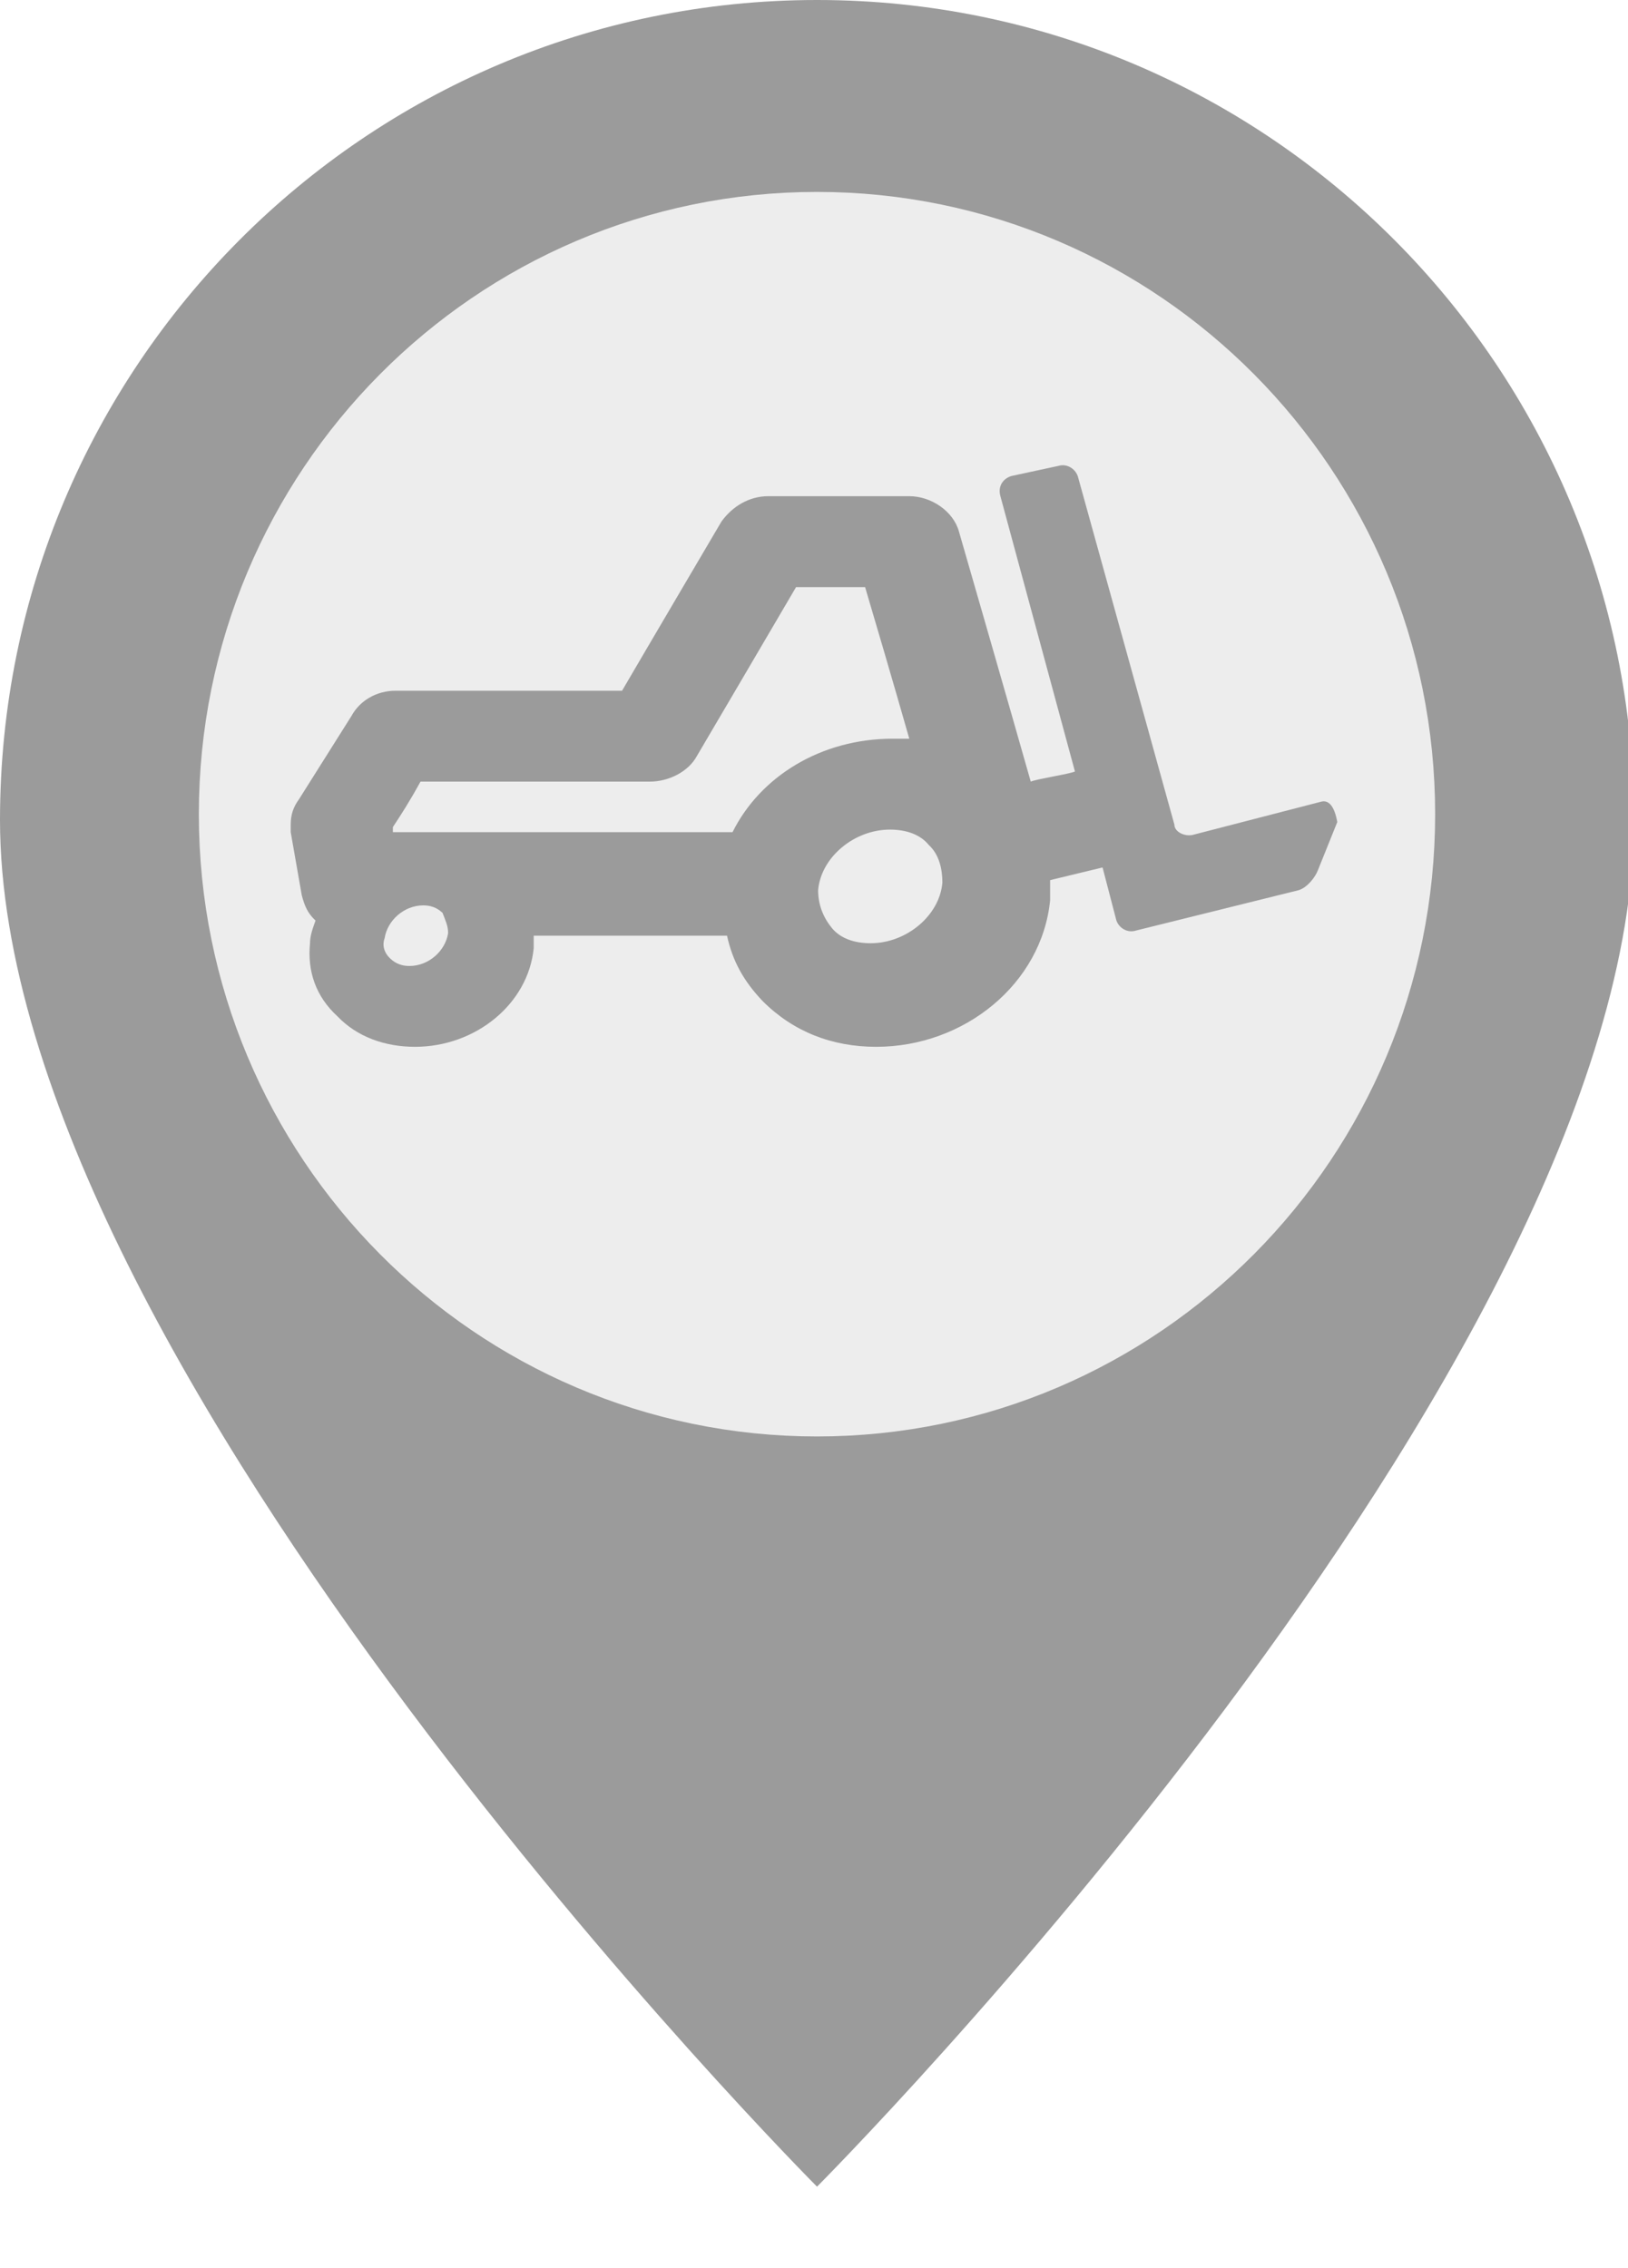
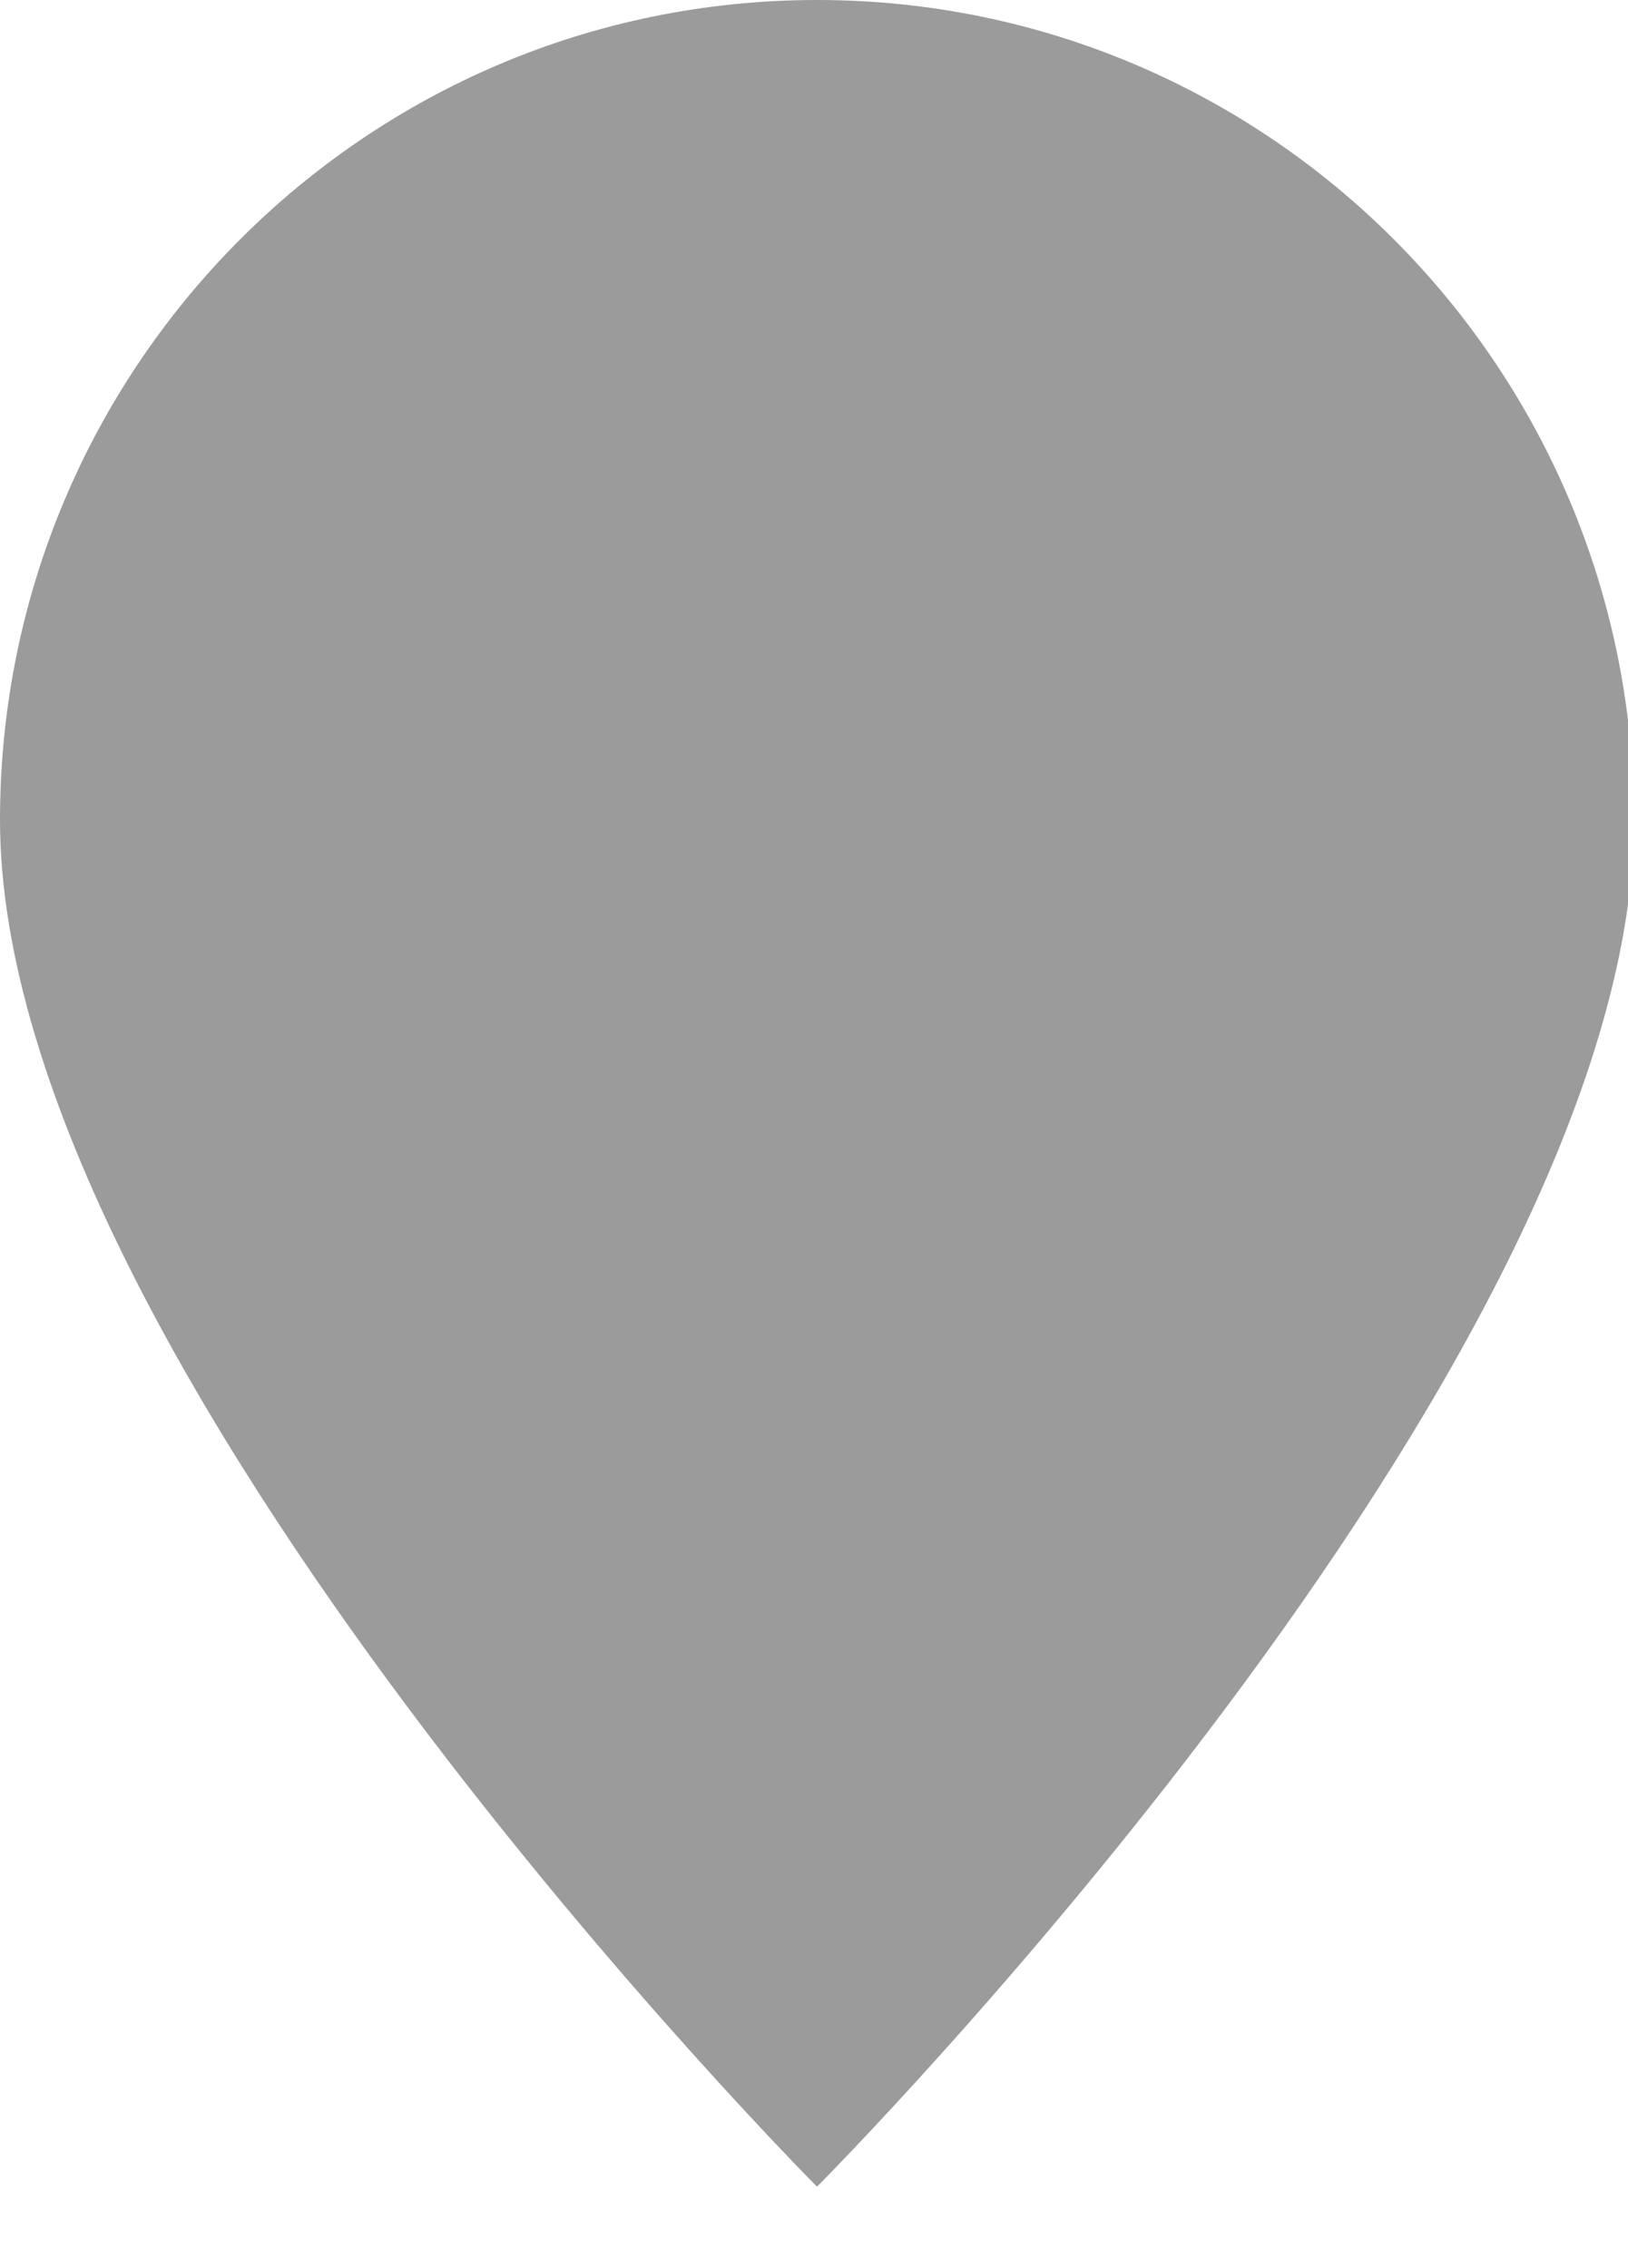
<svg xmlns="http://www.w3.org/2000/svg" width="28" height="39" viewBox="0 0 28 39" fill="none">
  <g clip-path="url(#clip0)">
-     <path style="mix-blend-mode:darken" opacity="0.342" fill-rule="evenodd" clip-rule="evenodd" d="M15.905 27.718C9.223 31.991 13.252 38.4 13.252 38.4C13.252 38.4 37.326 31.991 44.008 27.718C49.543 24.179 47.739 21.309 39.98 21.309C32.22 21.309 21.44 24.179 15.905 27.718Z" fill="url(#paint0_radial)" />
+     <path style="mix-blend-mode:darken" opacity="0.342" fill-rule="evenodd" clip-rule="evenodd" d="M15.905 27.718C9.223 31.991 13.252 38.4 13.252 38.4C13.252 38.4 37.326 31.991 44.008 27.718C49.543 24.179 47.739 21.309 39.98 21.309Z" fill="url(#paint0_radial)" />
    <path fill-rule="evenodd" clip-rule="evenodd" d="M-1.14441e-05 14.1C-1.14441e-05 23.5 14.052 37.6 14.052 37.6C14.052 37.6 28.103 23.5 28.103 14.1C28.103 6.314 21.811 0 14.052 0C6.292 0 -1.14441e-05 6.314 -1.14441e-05 14.1Z" fill="#9b9b9b" />
-     <path fill-rule="evenodd" clip-rule="evenodd" d="M14.052 23.2C9.011 23.2 4.92 19.078 4.92 14C4.92 8.922 9.011 4.8 14.052 4.8C19.092 4.8 23.183 8.922 23.183 14C23.183 19.078 19.092 23.2 14.052 23.2Z" fill="#ededed" stroke="#ededed" stroke-width="3" stroke-linecap="round" stroke-linejoin="round" />
-     <path d="M7.707 16.046C7.66 16.35 7.375 16.61 7.042 16.61C6.852 16.61 6.757 16.523 6.71 16.48C6.615 16.393 6.567 16.263 6.615 16.133C6.662 15.829 6.947 15.568 7.28 15.568C7.47 15.568 7.565 15.655 7.612 15.698C7.66 15.829 7.707 15.915 7.707 16.046ZM12.599 14.309C11.317 14.309 7.802 14.309 6.757 14.309C6.757 14.265 6.757 14.265 6.757 14.222C6.9 14.005 7.042 13.787 7.232 13.44C8.04 13.44 11.174 13.44 11.174 13.44C11.507 13.44 11.839 13.266 11.982 13.006C11.982 13.006 13.311 10.747 13.691 10.096C14.119 10.096 14.404 10.096 14.879 10.096C15.021 10.574 15.354 11.703 15.639 12.702C15.543 12.702 15.448 12.702 15.354 12.702C14.119 12.702 13.074 13.353 12.599 14.309ZM16.208 15.177C16.161 15.742 15.591 16.219 14.974 16.219C14.689 16.219 14.451 16.133 14.309 15.959C14.166 15.785 14.071 15.568 14.071 15.307C14.119 14.743 14.689 14.265 15.306 14.265C15.591 14.265 15.829 14.352 15.971 14.526C16.161 14.699 16.208 14.96 16.208 15.177ZM22.715 13.787L20.53 14.352C20.388 14.395 20.198 14.309 20.198 14.178L18.536 8.185C18.488 8.055 18.346 7.968 18.203 8.011L17.396 8.185C17.253 8.228 17.158 8.359 17.206 8.532L18.488 13.266C18.393 13.31 17.823 13.396 17.728 13.44C17.396 12.267 16.493 9.14 16.493 9.14C16.398 8.793 16.018 8.532 15.639 8.532H13.216C12.884 8.532 12.599 8.706 12.409 8.967C12.409 8.967 11.079 11.225 10.699 11.877C9.844 11.877 6.805 11.877 6.805 11.877C6.472 11.877 6.187 12.05 6.045 12.311L5.142 13.744C5.047 13.874 5 14.005 5 14.178C5 14.222 5 14.265 5 14.309L5.19 15.394C5.237 15.568 5.285 15.698 5.427 15.829C5.38 15.959 5.332 16.089 5.332 16.219C5.285 16.697 5.427 17.131 5.807 17.479C6.14 17.826 6.615 18 7.137 18C8.182 18 9.084 17.262 9.179 16.306C9.179 16.263 9.179 16.176 9.179 16.133V16.089H12.504C12.599 16.523 12.789 16.871 13.121 17.218C13.644 17.739 14.309 18 15.069 18C16.588 18 17.918 16.914 18.061 15.481C18.061 15.351 18.061 15.264 18.061 15.134L18.963 14.916L19.201 15.829C19.248 15.959 19.39 16.046 19.533 16.002L22.335 15.307C22.478 15.264 22.62 15.09 22.668 14.96L23 14.135C22.953 13.874 22.858 13.744 22.715 13.787Z" fill="#9b9b9b" />
  </g>
  <defs>
    <clipPath id="clip0">
      <rect width="28" height="39" fill="white" />
    </clipPath>
  </defs>
</svg>